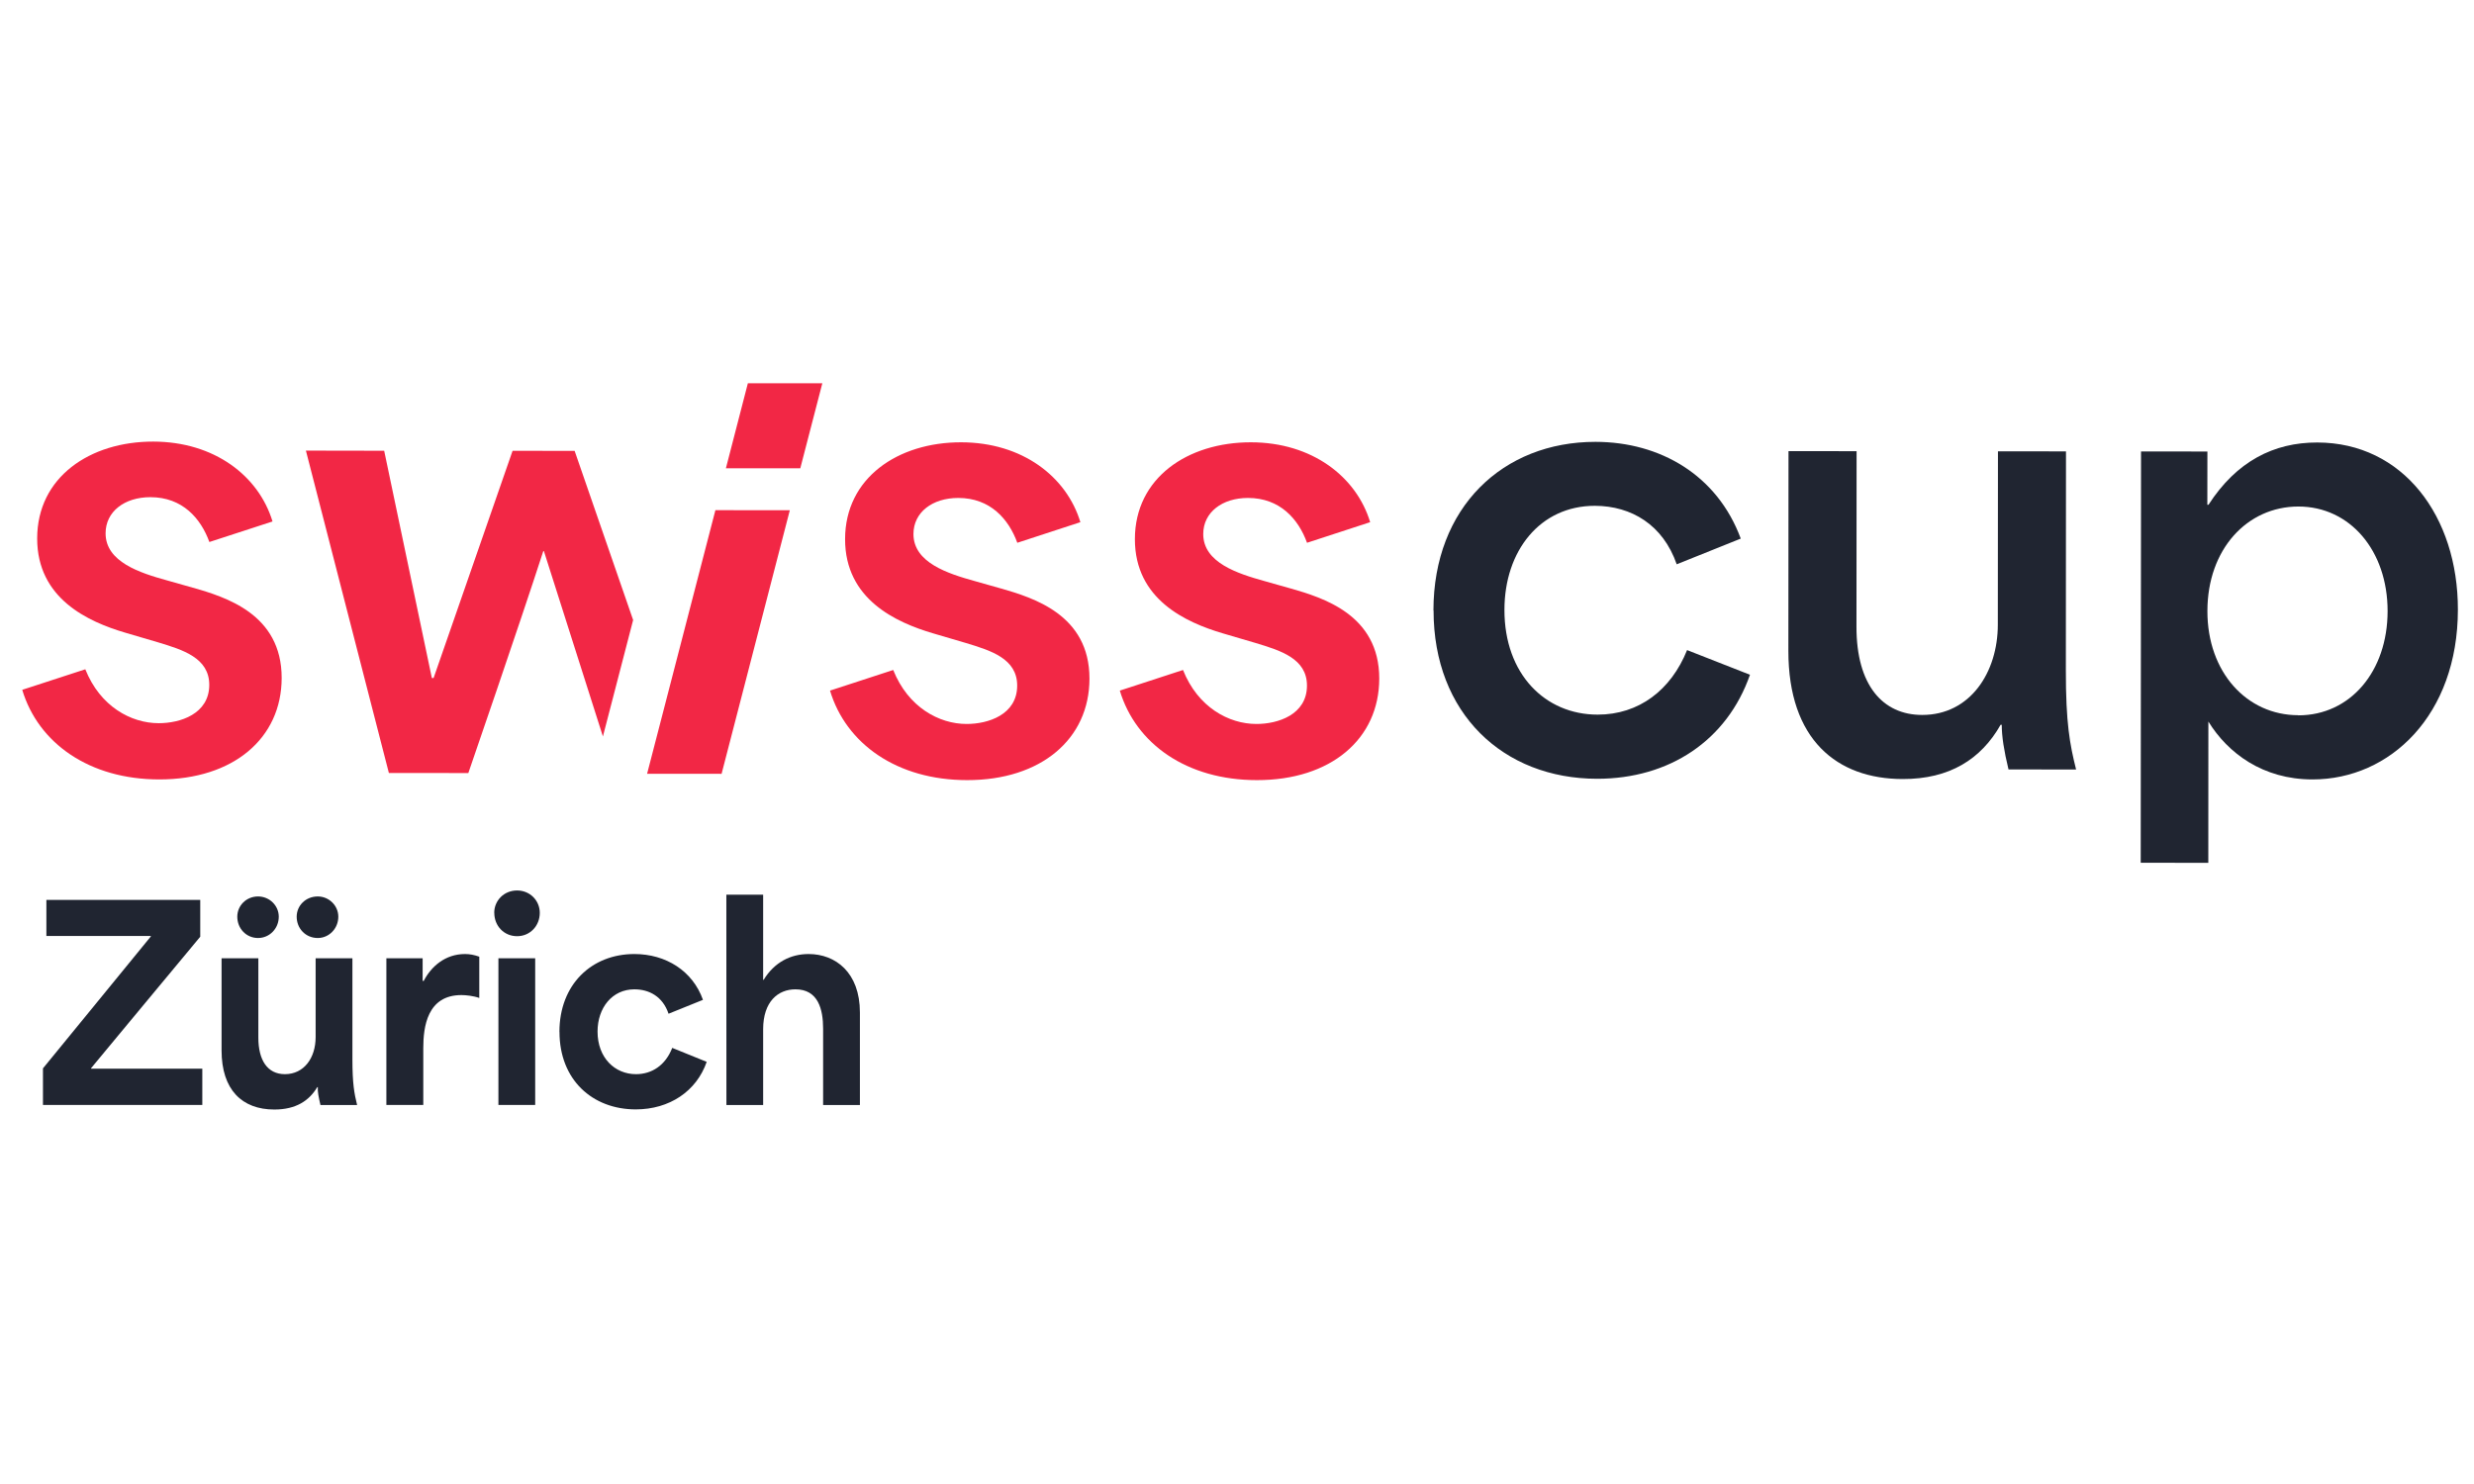
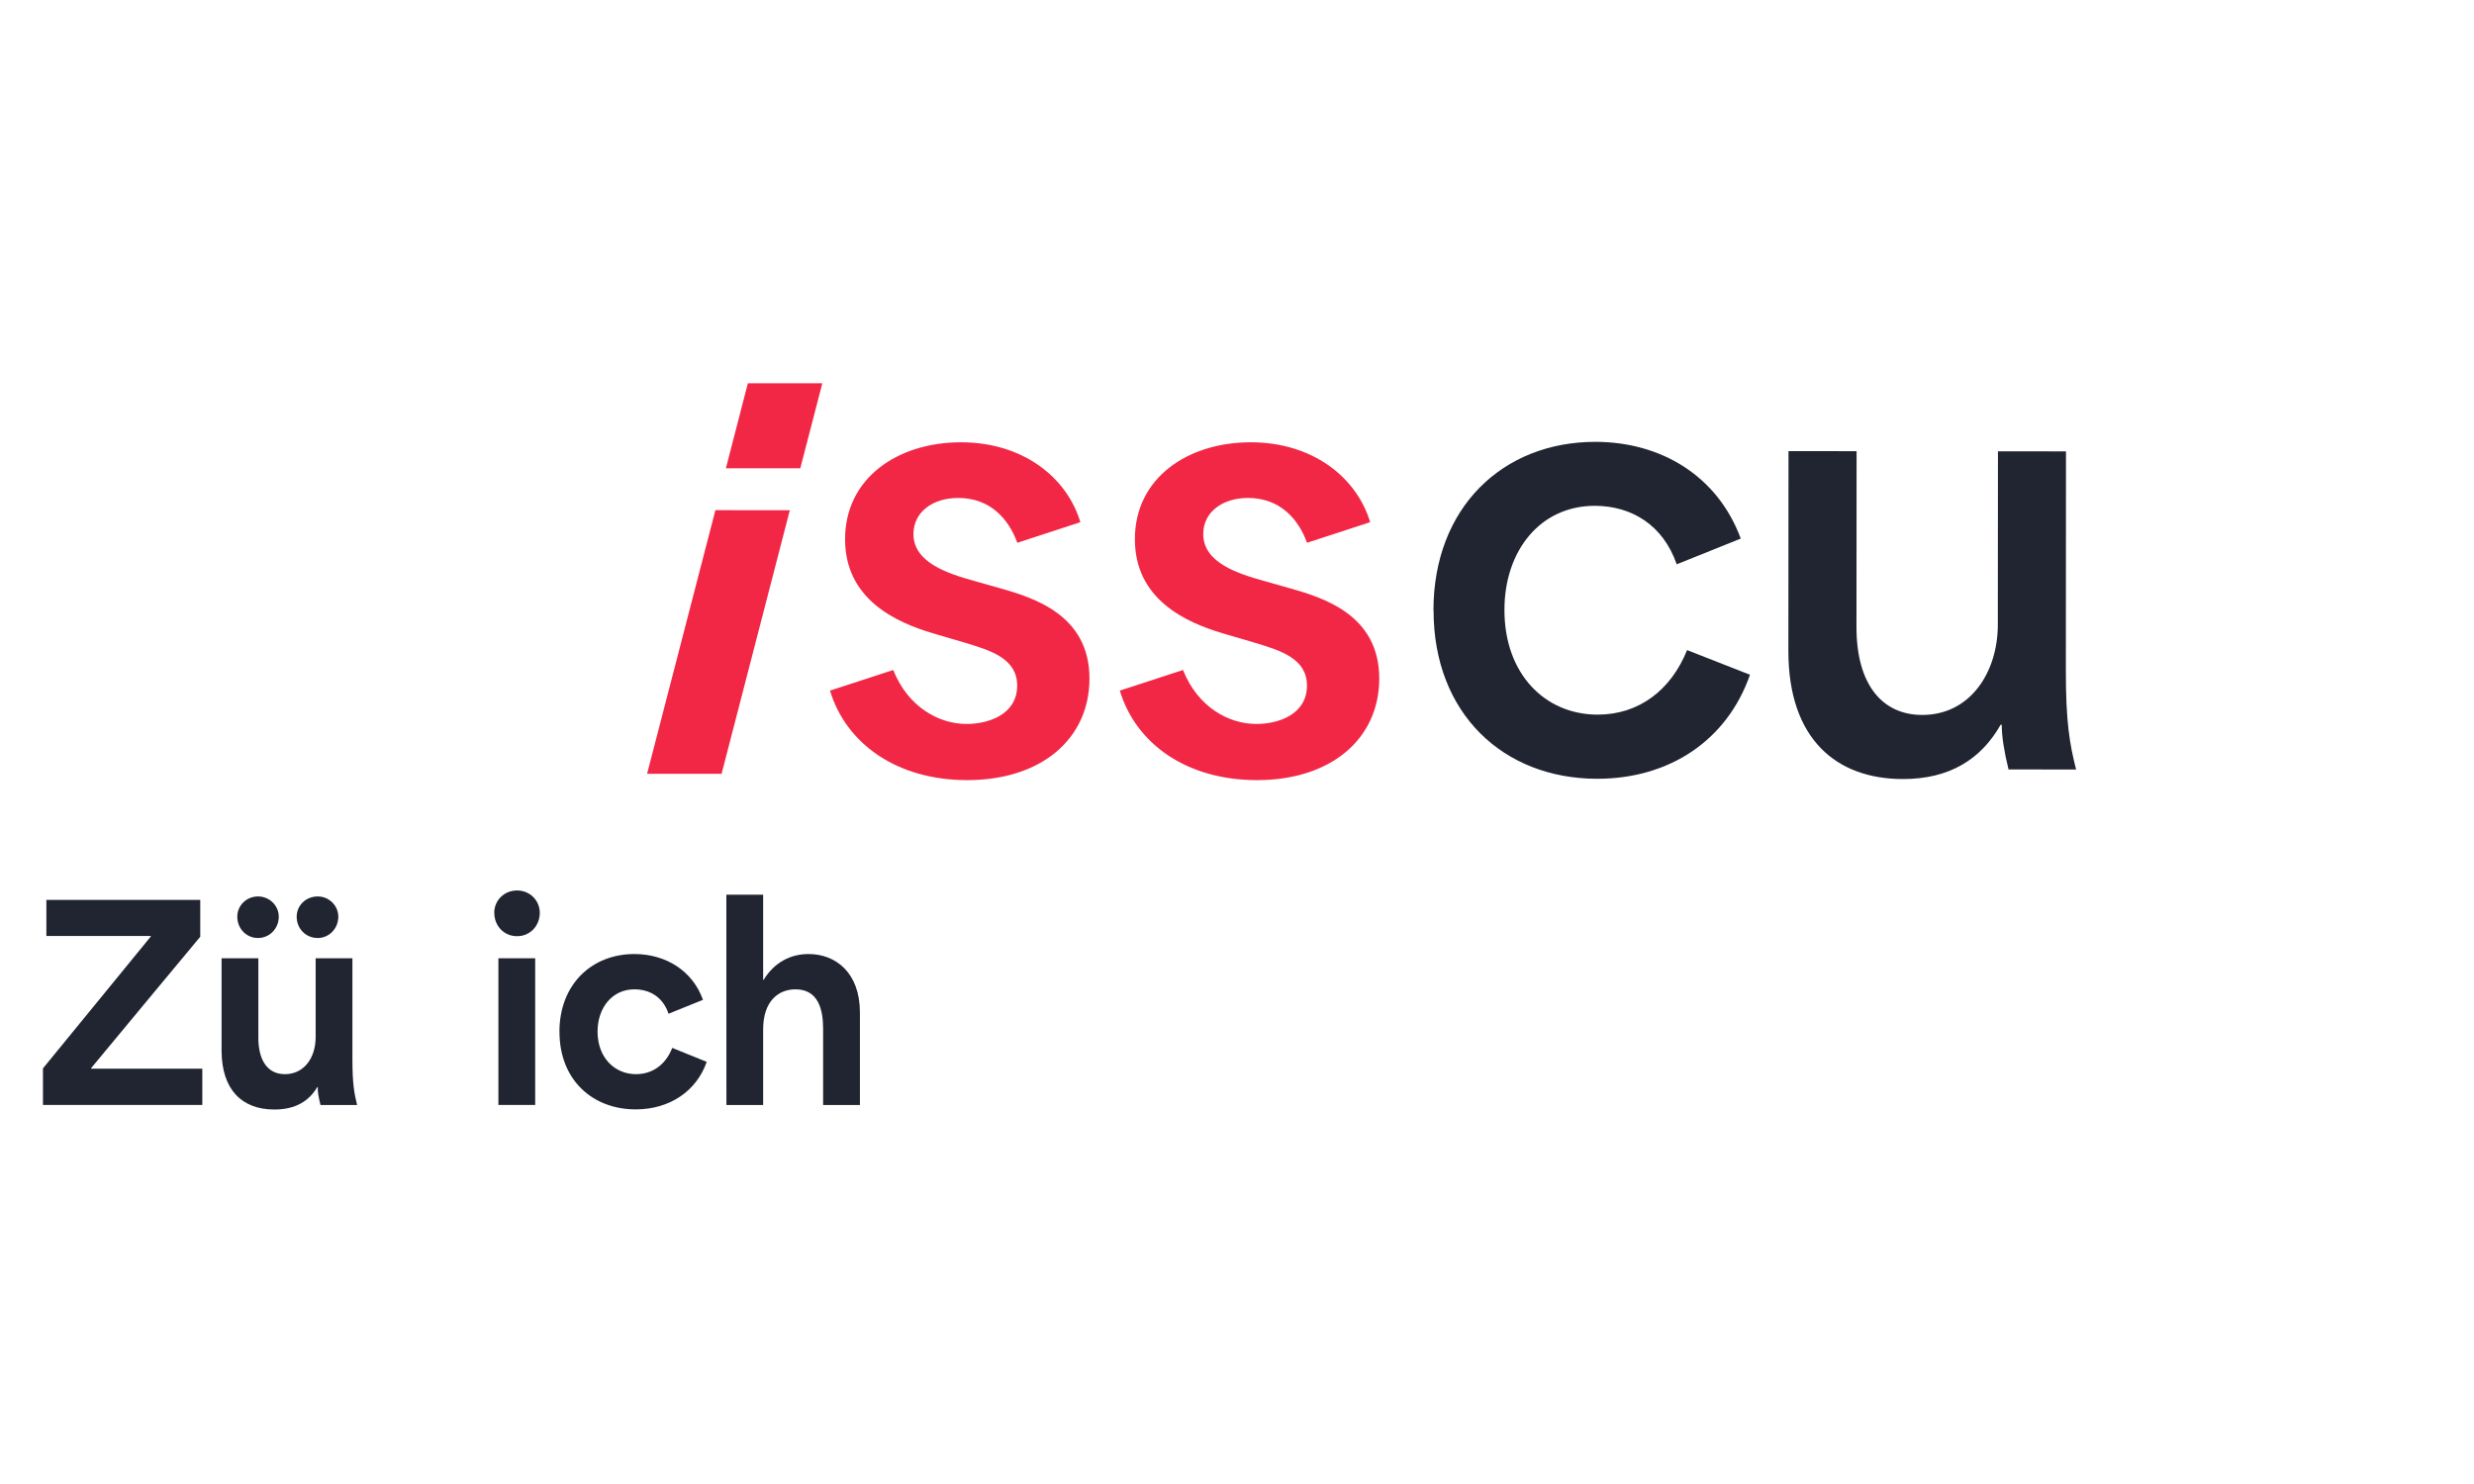
<svg xmlns="http://www.w3.org/2000/svg" width="200" zoomAndPan="magnify" viewBox="0 0 150 90" height="120" preserveAspectRatio="xMidYMid meet" version="1.0">
  <defs>
    <clipPath id="167f683eed">
      <path d="M 2.547 54.566 L 12.285 54.566 L 12.285 67.062 L 2.547 67.062 Z M 2.547 54.566 " clip-rule="nonzero" />
    </clipPath>
    <clipPath id="cf5d8f6e75">
      <path d="M 9.145 56.793 L 9.145 56.762 L 2.812 56.762 L 2.812 54.578 L 12.141 54.578 L 12.141 56.809 C 9.922 59.469 7.738 62.117 5.523 64.781 L 5.523 64.812 L 12.266 64.812 L 12.266 67.012 L 2.605 67.012 L 2.605 64.793 C 4.793 62.133 6.977 59.434 9.145 56.793 " clip-rule="nonzero" />
    </clipPath>
    <clipPath id="8f825b5cf8">
      <path d="M 0.547 0.566 L 10.285 0.566 L 10.285 13.062 L 0.547 13.062 Z M 0.547 0.566 " clip-rule="nonzero" />
    </clipPath>
    <clipPath id="5b375df6c3">
      <path d="M 7.145 2.793 L 7.145 2.762 L 0.812 2.762 L 0.812 0.578 L 10.141 0.578 L 10.141 2.809 C 7.922 5.469 5.738 8.117 3.523 10.781 L 3.523 10.812 L 10.266 10.812 L 10.266 13.012 L 0.605 13.012 L 0.605 10.793 C 2.793 8.133 4.977 5.434 7.145 2.793 " clip-rule="nonzero" />
    </clipPath>
    <clipPath id="0cfd59db4d">
      <rect x="0" width="11" y="0" height="14" />
    </clipPath>
    <clipPath id="9e9819dc9c">
      <path d="M 13.391 54.359 L 21.676 54.359 L 21.676 67.34 L 13.391 67.34 Z M 13.391 54.359 " clip-rule="nonzero" />
    </clipPath>
    <clipPath id="b4b5144628">
      <path d="M 17.988 55.594 C 17.988 54.926 18.531 54.367 19.266 54.367 C 19.953 54.367 20.512 54.926 20.512 55.594 C 20.512 56.312 19.953 56.887 19.266 56.887 C 18.531 56.887 17.988 56.312 17.988 55.594 M 14.387 55.594 C 14.387 54.926 14.93 54.367 15.645 54.367 C 16.344 54.367 16.902 54.926 16.902 55.594 C 16.902 56.312 16.344 56.887 15.645 56.887 C 14.93 56.887 14.387 56.312 14.387 55.594 M 13.434 63.695 L 13.434 58.117 L 15.664 58.117 L 15.664 62.93 C 15.664 64.281 16.203 65.145 17.273 65.145 C 18.438 65.145 19.137 64.156 19.137 62.898 L 19.137 58.117 L 21.367 58.117 L 21.367 64.238 C 21.367 65.703 21.477 66.312 21.652 67.016 L 19.43 67.016 C 19.316 66.523 19.25 66.199 19.27 65.934 L 19.234 65.934 C 18.742 66.758 17.941 67.289 16.633 67.289 C 14.672 67.289 13.434 66.09 13.434 63.703 " clip-rule="nonzero" />
    </clipPath>
    <clipPath id="ac0cce2820">
      <path d="M 0.391 0.359 L 8.676 0.359 L 8.676 13.34 L 0.391 13.34 Z M 0.391 0.359 " clip-rule="nonzero" />
    </clipPath>
    <clipPath id="a70409a4b3">
      <path d="M 4.988 1.594 C 4.988 0.926 5.531 0.367 6.266 0.367 C 6.953 0.367 7.512 0.926 7.512 1.594 C 7.512 2.312 6.953 2.887 6.266 2.887 C 5.531 2.887 4.988 2.312 4.988 1.594 M 1.387 1.594 C 1.387 0.926 1.93 0.367 2.645 0.367 C 3.344 0.367 3.902 0.926 3.902 1.594 C 3.902 2.312 3.344 2.887 2.645 2.887 C 1.93 2.887 1.387 2.312 1.387 1.594 M 0.434 9.695 L 0.434 4.117 L 2.664 4.117 L 2.664 8.93 C 2.664 10.281 3.203 11.145 4.273 11.145 C 5.438 11.145 6.137 10.156 6.137 8.898 L 6.137 4.117 L 8.367 4.117 L 8.367 10.238 C 8.367 11.703 8.477 12.312 8.652 13.016 L 6.43 13.016 C 6.316 12.523 6.25 12.199 6.27 11.934 L 6.234 11.934 C 5.742 12.758 4.941 13.289 3.633 13.289 C 1.672 13.289 0.434 12.09 0.434 9.703 " clip-rule="nonzero" />
    </clipPath>
    <clipPath id="a81e1ee833">
      <rect x="0" width="9" y="0" height="14" />
    </clipPath>
    <clipPath id="7da0ed5474">
-       <path d="M 23.402 57.812 L 29.066 57.812 L 29.066 67.062 L 23.402 67.062 Z M 23.402 57.812 " clip-rule="nonzero" />
-     </clipPath>
+       </clipPath>
    <clipPath id="034a68e247">
      <path d="M 23.426 58.117 L 25.625 58.117 L 25.625 59.488 L 25.691 59.488 C 26.137 58.625 26.984 57.859 28.195 57.859 C 28.469 57.859 28.754 57.91 29.059 58.02 L 29.059 60.523 C 28.703 60.395 28.242 60.348 27.977 60.348 C 25.902 60.348 25.664 62.277 25.664 63.566 L 25.664 67.012 L 23.426 67.012 Z M 23.426 58.117 " clip-rule="nonzero" />
    </clipPath>
    <clipPath id="19a97690a0">
      <path d="M 0.402 0.84 L 6.066 0.84 L 6.066 10.062 L 0.402 10.062 Z M 0.402 0.84 " clip-rule="nonzero" />
    </clipPath>
    <clipPath id="a7b6471608">
      <path d="M 0.426 1.117 L 2.625 1.117 L 2.625 2.488 L 2.691 2.488 C 3.137 1.625 3.984 0.859 5.195 0.859 C 5.469 0.859 5.754 0.91 6.059 1.02 L 6.059 3.523 C 5.703 3.395 5.242 3.348 4.977 3.348 C 2.902 3.348 2.664 5.277 2.664 6.566 L 2.664 10.012 L 0.426 10.012 Z M 0.426 1.117 " clip-rule="nonzero" />
    </clipPath>
    <clipPath id="d5e262fd65">
      <rect x="0" width="7" y="0" height="11" />
    </clipPath>
    <clipPath id="930f3cfd17">
      <path d="M 29.961 54 L 32.793 54 L 32.793 67.062 L 29.961 67.062 Z M 29.961 54 " clip-rule="nonzero" />
    </clipPath>
    <clipPath id="7b3b1ddfde">
      <path d="M 30.219 58.117 L 32.449 58.117 L 32.449 67.012 L 30.219 67.012 Z M 29.965 55.359 C 29.965 54.621 30.551 54.004 31.352 54.004 C 32.137 54.004 32.727 54.621 32.727 55.359 C 32.727 56.152 32.137 56.777 31.352 56.777 C 30.559 56.777 29.969 56.156 29.969 55.359 " clip-rule="nonzero" />
    </clipPath>
    <clipPath id="edf0cb4ea4">
-       <path d="M 0.961 0 L 3.793 0 L 3.793 13.062 L 0.961 13.062 Z M 0.961 0 " clip-rule="nonzero" />
+       <path d="M 0.961 0 L 3.793 0 L 3.793 13.062 L 0.961 13.062 Z " clip-rule="nonzero" />
    </clipPath>
    <clipPath id="2fbffbfd28">
      <path d="M 1.219 4.117 L 3.449 4.117 L 3.449 13.012 L 1.219 13.012 Z M 0.965 1.359 C 0.965 0.621 1.551 0.004 2.352 0.004 C 3.137 0.004 3.727 0.621 3.727 1.359 C 3.727 2.152 3.137 2.777 2.352 2.777 C 1.559 2.777 0.969 2.156 0.969 1.359 " clip-rule="nonzero" />
    </clipPath>
    <clipPath id="2b8472be2e">
      <rect x="0" width="4" y="0" height="14" />
    </clipPath>
    <clipPath id="9eaf65e413">
      <path d="M 33.898 57.812 L 42.875 57.812 L 42.875 67.34 L 33.898 67.34 Z M 33.898 57.812 " clip-rule="nonzero" />
    </clipPath>
    <clipPath id="bfa6ae1c5b">
      <path d="M 33.918 62.582 C 33.918 59.695 35.879 57.859 38.461 57.859 C 40.375 57.859 42 58.883 42.621 60.637 L 40.535 61.48 C 40.18 60.43 39.355 60 38.461 60 C 37.121 60 36.23 61.117 36.23 62.562 C 36.23 64.156 37.281 65.145 38.559 65.145 C 39.512 65.145 40.344 64.617 40.758 63.551 L 42.848 64.398 C 42.227 66.184 40.586 67.281 38.547 67.281 C 35.914 67.281 33.922 65.484 33.922 62.582 " clip-rule="nonzero" />
    </clipPath>
    <clipPath id="f6a813413c">
      <path d="M 0.898 0.84 L 9.875 0.84 L 9.875 10.34 L 0.898 10.34 Z M 0.898 0.84 " clip-rule="nonzero" />
    </clipPath>
    <clipPath id="4b80b14167">
      <path d="M 0.918 5.582 C 0.918 2.695 2.879 0.859 5.461 0.859 C 7.375 0.859 9 1.883 9.621 3.637 L 7.535 4.48 C 7.18 3.43 6.355 3 5.461 3 C 4.121 3 3.23 4.117 3.23 5.562 C 3.23 7.156 4.281 8.145 5.559 8.145 C 6.512 8.145 7.344 7.617 7.758 6.551 L 9.848 7.398 C 9.227 9.184 7.586 10.281 5.547 10.281 C 2.914 10.281 0.922 8.484 0.922 5.582 " clip-rule="nonzero" />
    </clipPath>
    <clipPath id="fbf5eaf83e">
      <rect x="0" width="10" y="0" height="11" />
    </clipPath>
    <clipPath id="ca060d8acd">
      <path d="M 44 54.219 L 52.199 54.219 L 52.199 67.062 L 44 67.062 Z M 44 54.219 " clip-rule="nonzero" />
    </clipPath>
    <clipPath id="5c14ab064d">
      <path d="M 44.039 54.258 L 46.27 54.258 C 46.27 55.977 46.27 57.703 46.27 59.422 L 46.301 59.422 C 46.957 58.352 47.941 57.859 49.027 57.859 C 50.656 57.859 52.137 58.977 52.137 61.402 L 52.137 67.016 L 49.906 67.016 L 49.906 62.387 C 49.906 61.207 49.605 60 48.23 60 C 47.18 60 46.27 60.734 46.27 62.422 L 46.27 67.016 L 44.043 67.016 Z M 44.039 54.258 " clip-rule="nonzero" />
    </clipPath>
    <clipPath id="49ca087270">
      <path d="M 0 0.238 L 8.199 0.238 L 8.199 13.062 L 0 13.062 Z M 0 0.238 " clip-rule="nonzero" />
    </clipPath>
    <clipPath id="ddb62c8f78">
      <path d="M 0.039 0.258 L 2.27 0.258 C 2.27 1.977 2.27 3.703 2.27 5.422 L 2.301 5.422 C 2.957 4.352 3.941 3.859 5.027 3.859 C 6.656 3.859 8.137 4.977 8.137 7.402 L 8.137 13.016 L 5.906 13.016 L 5.906 8.387 C 5.906 7.207 5.605 6 4.23 6 C 3.18 6 2.27 6.734 2.27 8.422 L 2.27 13.016 L 0.043 13.016 Z M 0.039 0.258 " clip-rule="nonzero" />
    </clipPath>
    <clipPath id="f4904ec172">
      <rect x="0" width="9" y="0" height="14" />
    </clipPath>
    <clipPath id="17f84ba819">
      <path d="M 108.355 27.32 L 125.883 27.32 L 125.883 47.332 L 108.355 47.332 Z M 108.355 27.32 " clip-rule="nonzero" />
    </clipPath>
    <clipPath id="2c86062da0">
      <path d="M 125.262 27.375 L 121.137 27.371 L 121.129 37.883 C 121.129 40.766 119.461 43.363 116.543 43.359 C 114.148 43.359 112.555 41.551 112.559 38.016 L 112.566 27.363 L 108.438 27.359 L 108.43 39.469 C 108.426 44.852 111.371 47.242 115.359 47.246 C 118.207 47.254 120.117 46.039 121.297 43.957 L 121.367 43.957 C 121.367 44.652 121.5 45.52 121.777 46.664 L 125.875 46.668 C 125.492 45.141 125.25 43.855 125.254 40.629 Z M 125.262 27.375 " clip-rule="nonzero" />
    </clipPath>
    <clipPath id="8321637c10">
      <path d="M 0.355 0.359 L 17.883 0.359 L 17.883 20.281 L 0.355 20.281 Z M 0.355 0.359 " clip-rule="nonzero" />
    </clipPath>
    <clipPath id="54edceb4a3">
      <path d="M 17.262 0.375 L 13.137 0.371 L 13.129 10.883 C 13.129 13.766 11.461 16.363 8.543 16.359 C 6.148 16.359 4.555 14.551 4.559 11.016 L 4.566 0.363 L 0.438 0.359 L 0.43 12.469 C 0.426 17.852 3.371 20.242 7.359 20.246 C 10.207 20.254 12.117 19.039 13.297 16.957 L 13.367 16.957 C 13.367 17.652 13.5 18.52 13.777 19.664 L 17.875 19.668 C 17.492 18.141 17.25 16.855 17.254 13.629 Z M 17.262 0.375 " clip-rule="nonzero" />
    </clipPath>
    <clipPath id="2cd3e7d567">
      <rect x="0" width="18" y="0" height="21" />
    </clipPath>
    <clipPath id="ebb666b176">
      <path d="M 129.676 26.797 L 149.031 26.797 L 149.031 52.434 L 129.676 52.434 Z M 129.676 26.797 " clip-rule="nonzero" />
    </clipPath>
    <clipPath id="3790d80866">
      <path d="M 139.344 43.383 C 142.5 43.387 144.758 40.715 144.762 37.07 C 144.766 33.391 142.477 30.719 139.355 30.719 C 136.238 30.719 133.836 33.316 133.836 37.059 C 133.832 40.773 136.227 43.375 139.348 43.375 M 129.812 27.379 L 133.836 27.383 L 133.832 30.613 L 133.902 30.613 C 135.605 27.977 137.859 26.832 140.496 26.836 C 145.699 26.84 149.031 31.32 149.023 36.973 C 149.02 43.355 144.922 47.273 140.207 47.27 C 137.188 47.27 135.07 45.668 133.895 43.758 L 133.891 52.328 L 129.793 52.324 Z M 129.812 27.379 " clip-rule="nonzero" />
    </clipPath>
    <clipPath id="b9aeab811b">
-       <path d="M 0.676 0.797 L 20.031 0.797 L 20.031 26.434 L 0.676 26.434 Z M 0.676 0.797 " clip-rule="nonzero" />
-     </clipPath>
+       </clipPath>
    <clipPath id="0ea0fb6eed">
      <path d="M 10.344 17.383 C 13.5 17.387 15.758 14.715 15.762 11.07 C 15.766 7.391 13.477 4.719 10.355 4.719 C 7.238 4.719 4.836 7.316 4.836 11.059 C 4.832 14.773 7.227 17.375 10.348 17.375 M 0.812 1.379 L 4.836 1.383 L 4.832 4.613 L 4.902 4.613 C 6.605 1.977 8.859 0.832 11.496 0.836 C 16.699 0.84 20.031 5.32 20.023 10.973 C 20.02 17.355 15.922 21.273 11.207 21.27 C 8.188 21.27 6.07 19.668 4.895 17.758 L 4.891 26.328 L 0.793 26.324 Z M 0.812 1.379 " clip-rule="nonzero" />
    </clipPath>
    <clipPath id="aa68a6ec1c">
      <rect x="0" width="21" y="0" height="27" />
    </clipPath>
    <clipPath id="01b73497f4">
      <path d="M 86.906 26.668 L 106.133 26.668 L 106.133 47.332 L 86.906 47.332 Z M 86.906 26.668 " clip-rule="nonzero" />
    </clipPath>
    <clipPath id="b24753a026">
      <path d="M 86.91 37.023 C 86.914 30.777 91.113 26.793 96.738 26.797 C 100.656 26.801 104.121 28.816 105.543 32.664 L 101.66 34.223 C 100.828 31.828 98.918 30.684 96.703 30.676 C 93.371 30.672 91.215 33.414 91.215 36.988 C 91.211 40.875 93.676 43.34 96.867 43.34 C 99.367 43.34 101.312 41.855 102.289 39.426 L 106.102 40.922 C 104.711 44.91 101.207 47.234 96.832 47.23 C 91.145 47.227 86.914 43.266 86.918 37.02 " clip-rule="nonzero" />
    </clipPath>
    <clipPath id="87f2a67ae0">
      <path d="M 0.906 0.668 L 20.133 0.668 L 20.133 21.281 L 0.906 21.281 Z M 0.906 0.668 " clip-rule="nonzero" />
    </clipPath>
    <clipPath id="affdec9048">
      <path d="M 0.91 11.023 C 0.914 4.777 5.113 0.793 10.738 0.797 C 14.656 0.801 18.121 2.816 19.543 6.664 L 15.66 8.223 C 14.828 5.828 12.918 4.684 10.703 4.676 C 7.371 4.672 5.215 7.414 5.215 10.988 C 5.211 14.875 7.676 17.34 10.867 17.34 C 13.367 17.34 15.312 15.855 16.289 13.426 L 20.102 14.922 C 18.711 18.91 15.207 21.234 10.832 21.23 C 5.145 21.227 0.914 17.266 0.918 11.02 " clip-rule="nonzero" />
    </clipPath>
    <clipPath id="79641d554b">
      <rect x="0" width="21" y="0" height="22" />
    </clipPath>
    <clipPath id="3e332695b4">
      <path d="M 50.285 26.797 L 66.113 26.797 L 66.113 47.332 L 50.285 47.332 Z M 50.285 26.797 " clip-rule="nonzero" />
    </clipPath>
    <clipPath id="2589709a46">
      <path d="M 60.707 35.695 L 59.105 35.242 C 57.473 34.789 55.383 34.125 55.383 32.387 C 55.383 31.07 56.531 30.199 58.098 30.199 C 60.047 30.199 61.16 31.488 61.68 32.918 L 65.504 31.668 C 64.672 28.918 61.996 26.828 58.273 26.824 C 54.445 26.82 51.242 28.977 51.238 32.695 C 51.234 36.352 54.332 37.746 56.559 38.406 L 58.578 39 C 60.07 39.453 61.672 39.941 61.672 41.578 C 61.672 43.352 59.895 43.91 58.605 43.906 C 56.938 43.906 55.059 42.895 54.156 40.633 L 50.324 41.883 C 51.297 45.117 54.395 47.312 58.637 47.312 C 63.125 47.316 66.051 44.816 66.055 41.16 C 66.059 37.262 62.613 36.25 60.703 35.691 " clip-rule="nonzero" />
    </clipPath>
    <clipPath id="36ffe7f056">
      <path d="M 0.285 0.797 L 16.113 0.797 L 16.113 21.332 L 0.285 21.332 Z M 0.285 0.797 " clip-rule="nonzero" />
    </clipPath>
    <clipPath id="5838fa0915">
      <path d="M 10.707 9.695 L 9.105 9.242 C 7.473 8.789 5.383 8.125 5.383 6.387 C 5.383 5.07 6.531 4.199 8.098 4.199 C 10.047 4.199 11.16 5.488 11.68 6.918 L 15.504 5.668 C 14.672 2.918 11.996 0.828 8.273 0.824 C 4.445 0.82 1.242 2.977 1.238 6.695 C 1.234 10.352 4.332 11.746 6.559 12.406 L 8.578 13 C 10.07 13.453 11.672 13.941 11.672 15.578 C 11.672 17.352 9.895 17.91 8.605 17.906 C 6.938 17.906 5.059 16.895 4.156 14.633 L 0.324 15.883 C 1.297 19.117 4.395 21.312 8.637 21.312 C 13.125 21.316 16.051 18.816 16.055 15.16 C 16.059 11.262 12.613 10.25 10.703 9.691 " clip-rule="nonzero" />
    </clipPath>
    <clipPath id="9eb35f014c">
      <rect x="0" width="17" y="0" height="22" />
    </clipPath>
    <clipPath id="6424c646b4">
      <path d="M 18.504 27.32 L 38.516 27.32 L 38.516 46.941 L 18.504 46.941 Z M 18.504 27.32 " clip-rule="nonzero" />
    </clipPath>
    <clipPath id="77fedc87ca">
      <path d="M 38.387 37.602 L 34.84 27.344 L 31.078 27.34 L 26.289 41.121 L 26.184 41.121 L 23.293 27.336 L 18.547 27.328 L 23.578 46.879 L 28.395 46.883 C 28.395 46.883 31.496 37.887 32.941 33.422 L 32.977 33.422 L 36.555 44.664 Z M 38.387 37.602 " clip-rule="nonzero" />
    </clipPath>
    <clipPath id="f130e5dc32">
-       <path d="M 0.504 0.32 L 20.398 0.32 L 20.398 19.941 L 0.504 19.941 Z M 0.504 0.32 " clip-rule="nonzero" />
-     </clipPath>
+       </clipPath>
    <clipPath id="374bb0e916">
      <path d="M 20.387 10.602 L 16.84 0.344 L 13.078 0.34 L 8.289 14.121 L 8.184 14.121 L 5.293 0.336 L 0.547 0.328 L 5.578 19.879 L 10.395 19.883 C 10.395 19.883 13.496 10.887 14.941 6.422 L 14.977 6.422 L 18.555 17.664 Z M 20.387 10.602 " clip-rule="nonzero" />
    </clipPath>
    <clipPath id="f55d2294a9">
      <rect x="0" width="21" y="0" height="20" />
    </clipPath>
    <clipPath id="769b750b9c">
      <path d="M 1.242 26.668 L 17.195 26.668 L 17.195 47.332 L 1.242 47.332 Z M 1.242 26.668 " clip-rule="nonzero" />
    </clipPath>
    <clipPath id="d60fe9e4b5">
-       <path d="M 11.727 35.652 L 10.125 35.199 C 8.488 34.746 6.402 34.082 6.402 32.344 C 6.402 31.023 7.551 30.152 9.117 30.152 C 11.066 30.152 12.176 31.441 12.695 32.871 L 16.523 31.625 C 15.691 28.875 13.012 26.785 9.289 26.781 C 5.461 26.777 2.258 28.93 2.254 32.652 C 2.25 36.309 5.348 37.703 7.57 38.363 L 9.59 38.957 C 11.086 39.41 12.688 39.898 12.688 41.535 C 12.688 43.305 10.91 43.863 9.621 43.859 C 7.949 43.859 6.07 42.848 5.172 40.59 L 1.348 41.836 C 2.32 45.074 5.418 47.27 9.66 47.27 C 14.148 47.273 17.074 44.77 17.078 41.117 C 17.082 37.219 13.637 36.207 11.727 35.648 " clip-rule="nonzero" />
-     </clipPath>
+       </clipPath>
    <clipPath id="9be377c26c">
      <path d="M 0.242 0.668 L 16.195 0.668 L 16.195 21.281 L 0.242 21.281 Z M 0.242 0.668 " clip-rule="nonzero" />
    </clipPath>
    <clipPath id="ecfbe47988">
      <path d="M 10.727 9.652 L 9.125 9.199 C 7.488 8.746 5.402 8.082 5.402 6.344 C 5.402 5.023 6.551 4.152 8.117 4.152 C 10.066 4.152 11.176 5.441 11.695 6.871 L 15.523 5.625 C 14.691 2.875 12.012 0.785 8.289 0.781 C 4.461 0.777 1.258 2.93 1.254 6.652 C 1.25 10.309 4.348 11.703 6.57 12.363 L 8.59 12.957 C 10.086 13.41 11.688 13.898 11.688 15.535 C 11.688 17.305 9.91 17.863 8.621 17.859 C 6.949 17.859 5.07 16.848 4.172 14.59 L 0.348 15.836 C 1.32 19.074 4.418 21.27 8.66 21.27 C 13.148 21.273 16.074 18.77 16.078 15.117 C 16.082 11.219 12.637 10.207 10.727 9.648 " clip-rule="nonzero" />
    </clipPath>
    <clipPath id="041fd82da6">
      <rect x="0" width="17" y="0" height="22" />
    </clipPath>
    <clipPath id="60b9799e20">
      <path d="M 67.812 26.797 L 83.637 26.797 L 83.637 47.332 L 67.812 47.332 Z M 67.812 26.797 " clip-rule="nonzero" />
    </clipPath>
    <clipPath id="49b173141b">
      <path d="M 78.273 35.695 L 76.672 35.242 C 75.043 34.789 72.953 34.125 72.953 32.387 C 72.953 31.07 74.102 30.199 75.664 30.199 C 77.613 30.199 78.727 31.488 79.246 32.918 L 83.074 31.668 C 82.242 28.918 79.562 26.828 75.844 26.824 C 72.016 26.82 68.812 28.977 68.809 32.695 C 68.805 36.352 71.902 37.746 74.125 38.406 L 76.145 39 C 77.641 39.453 79.242 39.941 79.242 41.578 C 79.242 43.352 77.465 43.91 76.176 43.906 C 74.504 43.906 72.625 42.895 71.727 40.633 L 67.895 41.883 C 68.867 45.117 71.961 47.312 76.207 47.312 C 80.695 47.316 83.617 44.816 83.625 41.16 C 83.629 37.262 80.184 36.25 78.27 35.691 " clip-rule="nonzero" />
    </clipPath>
    <clipPath id="12f9bec0f1">
      <path d="M 0.812 0.797 L 16.637 0.797 L 16.637 21.332 L 0.812 21.332 Z M 0.812 0.797 " clip-rule="nonzero" />
    </clipPath>
    <clipPath id="38dbcdf236">
      <path d="M 11.273 9.695 L 9.672 9.242 C 8.043 8.789 5.953 8.125 5.953 6.387 C 5.953 5.07 7.102 4.199 8.664 4.199 C 10.613 4.199 11.727 5.488 12.246 6.918 L 16.074 5.668 C 15.242 2.918 12.562 0.828 8.844 0.824 C 5.016 0.82 1.812 2.977 1.809 6.695 C 1.805 10.352 4.902 11.746 7.125 12.406 L 9.145 13 C 10.641 13.453 12.242 13.941 12.242 15.578 C 12.242 17.352 10.465 17.91 9.176 17.906 C 7.504 17.906 5.625 16.895 4.727 14.633 L 0.895 15.883 C 1.867 19.117 4.961 21.312 9.207 21.312 C 13.695 21.316 16.617 18.816 16.625 15.16 C 16.629 11.262 13.184 10.25 11.27 9.691 " clip-rule="nonzero" />
    </clipPath>
    <clipPath id="959ec3386e">
      <rect x="0" width="17" y="0" height="22" />
    </clipPath>
    <clipPath id="fd8048f2ad">
      <path d="M 39.168 30.852 L 47.934 30.852 L 47.934 46.941 L 39.168 46.941 Z M 39.168 30.852 " clip-rule="nonzero" />
    </clipPath>
    <clipPath id="a21c617d0a">
      <path d="M 43.75 46.93 L 47.887 30.945 L 43.375 30.941 L 39.234 46.926 Z M 43.75 46.93 " clip-rule="nonzero" />
    </clipPath>
    <clipPath id="90cb84594f">
      <path d="M 0.168 0.852 L 8.934 0.852 L 8.934 16.941 L 0.168 16.941 Z M 0.168 0.852 " clip-rule="nonzero" />
    </clipPath>
    <clipPath id="57973a6004">
      <path d="M 4.75 16.93 L 8.887 0.945 L 4.375 0.941 L 0.234 16.926 Z M 4.75 16.93 " clip-rule="nonzero" />
    </clipPath>
    <clipPath id="e88929da0b">
      <rect x="0" width="9" y="0" height="17" />
    </clipPath>
    <clipPath id="b31ba66044">
      <path d="M 44.008 23.137 L 49.895 23.137 L 49.895 28.5 L 44.008 28.5 Z M 44.008 23.137 " clip-rule="nonzero" />
    </clipPath>
    <clipPath id="37d93c0fc7">
      <path d="M 48.523 28.398 L 49.859 23.242 L 45.344 23.242 L 44.012 28.398 Z M 48.523 28.398 " clip-rule="nonzero" />
    </clipPath>
    <clipPath id="3281e38469">
      <path d="M 0.008 0.137 L 5.895 0.137 L 5.895 5.5 L 0.008 5.5 Z M 0.008 0.137 " clip-rule="nonzero" />
    </clipPath>
    <clipPath id="1f814a126c">
      <path d="M 4.523 5.398 L 5.859 0.242 L 1.344 0.242 L 0.012 5.398 Z M 4.523 5.398 " clip-rule="nonzero" />
    </clipPath>
    <clipPath id="7b57010ef0">
      <rect x="0" width="6" y="0" height="6" />
    </clipPath>
  </defs>
  <g clip-path="url(#167f683eed)">
    <g clip-path="url(#cf5d8f6e75)">
      <g transform="matrix(1, 0, 0, 1, 2, 54)">
        <g clip-path="url(#0cfd59db4d)">
          <g clip-path="url(#8f825b5cf8)">
            <g clip-path="url(#5b375df6c3)">
              <rect x="-35" width="216" fill="#202531" height="129.6" y="-73.8" fill-opacity="1" />
            </g>
          </g>
        </g>
      </g>
    </g>
  </g>
  <g clip-path="url(#9e9819dc9c)">
    <g clip-path="url(#b4b5144628)">
      <g transform="matrix(1, 0, 0, 1, 13, 54)">
        <g clip-path="url(#a81e1ee833)">
          <g clip-path="url(#ac0cce2820)">
            <g clip-path="url(#a70409a4b3)">
              <rect x="-46" width="216" fill="#202531" height="129.6" y="-73.8" fill-opacity="1" />
            </g>
          </g>
        </g>
      </g>
    </g>
  </g>
  <g clip-path="url(#7da0ed5474)">
    <g clip-path="url(#034a68e247)">
      <g transform="matrix(1, 0, 0, 1, 23, 57)">
        <g clip-path="url(#d5e262fd65)">
          <g clip-path="url(#19a97690a0)">
            <g clip-path="url(#a7b6471608)">
              <rect x="-56" width="216" fill="#202531" height="129.6" y="-76.8" fill-opacity="1" />
            </g>
          </g>
        </g>
      </g>
    </g>
  </g>
  <g clip-path="url(#930f3cfd17)">
    <g clip-path="url(#7b3b1ddfde)">
      <g transform="matrix(1, 0, 0, 1, 29, 54)">
        <g clip-path="url(#2b8472be2e)">
          <g clip-path="url(#edf0cb4ea4)">
            <g clip-path="url(#2fbffbfd28)">
              <rect x="-62" width="216" fill="#202531" height="129.6" y="-73.8" fill-opacity="1" />
            </g>
          </g>
        </g>
      </g>
    </g>
  </g>
  <g clip-path="url(#9eaf65e413)">
    <g clip-path="url(#bfa6ae1c5b)">
      <g transform="matrix(1, 0, 0, 1, 33, 57)">
        <g clip-path="url(#fbf5eaf83e)">
          <g clip-path="url(#f6a813413c)">
            <g clip-path="url(#4b80b14167)">
              <rect x="-66" width="216" fill="#202531" height="129.6" y="-76.8" fill-opacity="1" />
            </g>
          </g>
        </g>
      </g>
    </g>
  </g>
  <g clip-path="url(#ca060d8acd)">
    <g clip-path="url(#5c14ab064d)">
      <g transform="matrix(1, 0, 0, 1, 44, 54)">
        <g clip-path="url(#f4904ec172)">
          <g clip-path="url(#49ca087270)">
            <g clip-path="url(#ddb62c8f78)">
              <rect x="-77" width="216" fill="#202531" height="129.6" y="-73.8" fill-opacity="1" />
            </g>
          </g>
        </g>
      </g>
    </g>
  </g>
  <g clip-path="url(#17f84ba819)">
    <g clip-path="url(#2c86062da0)">
      <g transform="matrix(1, 0, 0, 1, 108, 27)">
        <g clip-path="url(#2cd3e7d567)">
          <g clip-path="url(#8321637c10)">
            <g clip-path="url(#54edceb4a3)">
              <rect x="-141" width="216" fill="#202531" height="129.6" y="-46.8" fill-opacity="1" />
            </g>
          </g>
        </g>
      </g>
    </g>
  </g>
  <g clip-path="url(#ebb666b176)">
    <g clip-path="url(#3790d80866)">
      <g transform="matrix(1, 0, 0, 1, 129, 26)">
        <g clip-path="url(#aa68a6ec1c)">
          <g clip-path="url(#b9aeab811b)">
            <g clip-path="url(#0ea0fb6eed)">
              <rect x="-162" width="216" fill="#202531" height="129.6" y="-45.8" fill-opacity="1" />
            </g>
          </g>
        </g>
      </g>
    </g>
  </g>
  <g clip-path="url(#01b73497f4)">
    <g clip-path="url(#b24753a026)">
      <g transform="matrix(1, 0, 0, 1, 86, 26)">
        <g clip-path="url(#79641d554b)">
          <g clip-path="url(#87f2a67ae0)">
            <g clip-path="url(#affdec9048)">
              <rect x="-119" width="216" fill="#202531" height="129.6" y="-45.8" fill-opacity="1" />
            </g>
          </g>
        </g>
      </g>
    </g>
  </g>
  <g clip-path="url(#3e332695b4)">
    <g clip-path="url(#2589709a46)">
      <g transform="matrix(1, 0, 0, 1, 50, 26)">
        <g clip-path="url(#9eb35f014c)">
          <g clip-path="url(#36ffe7f056)">
            <g clip-path="url(#5838fa0915)">
              <rect x="-83" width="216" fill="#f22745" height="129.6" y="-45.8" fill-opacity="1" />
            </g>
          </g>
        </g>
      </g>
    </g>
  </g>
  <g clip-path="url(#6424c646b4)">
    <g clip-path="url(#77fedc87ca)">
      <g transform="matrix(1, 0, 0, 1, 18, 27)">
        <g clip-path="url(#f55d2294a9)">
          <g clip-path="url(#f130e5dc32)">
            <g clip-path="url(#374bb0e916)">
              <rect x="-51" width="216" fill="#f22745" height="129.6" y="-46.8" fill-opacity="1" />
            </g>
          </g>
        </g>
      </g>
    </g>
  </g>
  <g clip-path="url(#769b750b9c)">
    <g clip-path="url(#d60fe9e4b5)">
      <g transform="matrix(1, 0, 0, 1, 1, 26)">
        <g clip-path="url(#041fd82da6)">
          <g clip-path="url(#9be377c26c)">
            <g clip-path="url(#ecfbe47988)">
-               <rect x="-34" width="216" fill="#f22745" height="129.6" y="-45.8" fill-opacity="1" />
-             </g>
+               </g>
          </g>
        </g>
      </g>
    </g>
  </g>
  <g clip-path="url(#60b9799e20)">
    <g clip-path="url(#49b173141b)">
      <g transform="matrix(1, 0, 0, 1, 67, 26)">
        <g clip-path="url(#959ec3386e)">
          <g clip-path="url(#12f9bec0f1)">
            <g clip-path="url(#38dbcdf236)">
              <rect x="-100" width="216" fill="#f22745" height="129.6" y="-45.8" fill-opacity="1" />
            </g>
          </g>
        </g>
      </g>
    </g>
  </g>
  <g clip-path="url(#fd8048f2ad)">
    <g clip-path="url(#a21c617d0a)">
      <g transform="matrix(1, 0, 0, 1, 39, 30)">
        <g clip-path="url(#e88929da0b)">
          <g clip-path="url(#90cb84594f)">
            <g clip-path="url(#57973a6004)">
              <rect x="-72" width="216" fill="#f22745" height="129.6" y="-49.8" fill-opacity="1" />
            </g>
          </g>
        </g>
      </g>
    </g>
  </g>
  <g clip-path="url(#b31ba66044)">
    <g clip-path="url(#37d93c0fc7)">
      <g transform="matrix(1, 0, 0, 1, 44, 23)">
        <g clip-path="url(#7b57010ef0)">
          <g clip-path="url(#3281e38469)">
            <g clip-path="url(#1f814a126c)">
              <rect x="-77" width="216" fill="#f22745" height="129.6" y="-42.8" fill-opacity="1" />
            </g>
          </g>
        </g>
      </g>
    </g>
  </g>
</svg>